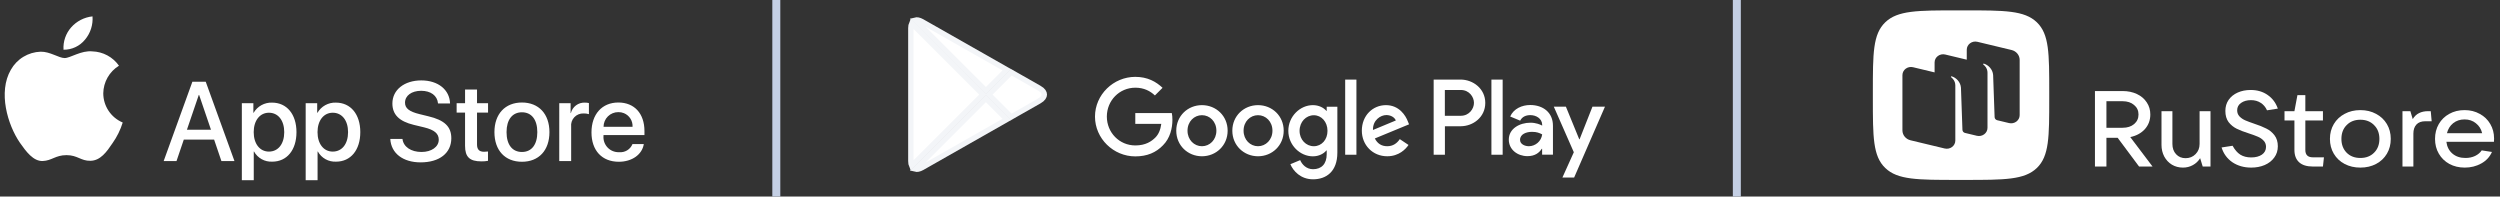
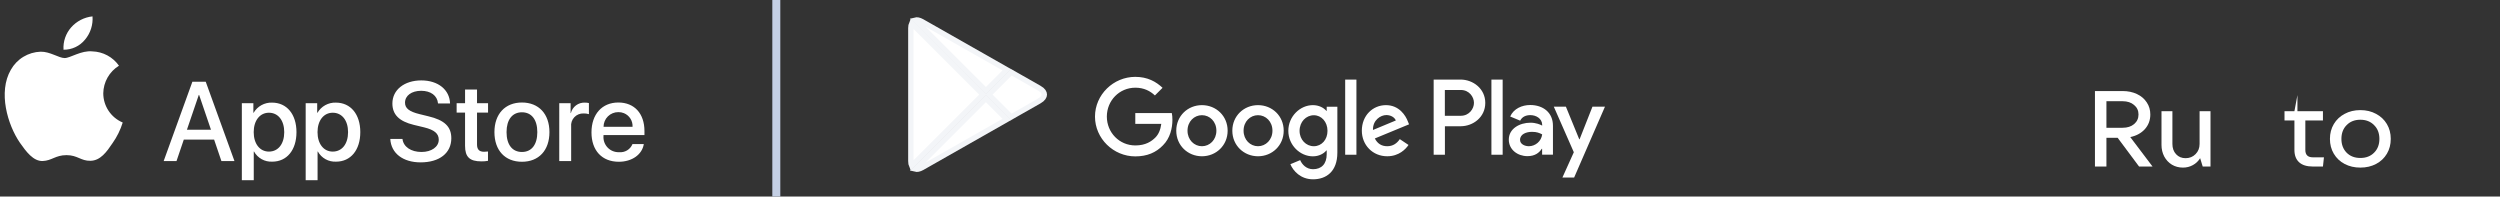
<svg xmlns="http://www.w3.org/2000/svg" width="407" height="32" viewBox="0 0 407 32" fill="none">
  <rect x="0" y="0" width="407" height="32" fill="#333333" stroke="none" />
  <path d="M16.812 15.189C16.825 14.285 17.066 13.4 17.513 12.615C17.96 11.83 18.598 11.171 19.368 10.698C18.878 10 18.231 9.425 17.48 9.02C16.729 8.616 15.893 8.391 15.04 8.366C13.219 8.175 11.454 9.452 10.525 9.452C9.58 9.452 8.151 8.385 6.613 8.416C5.618 8.448 4.648 8.737 3.798 9.254C2.948 9.77 2.247 10.498 1.763 11.366C-0.334 14.986 1.23 20.309 3.239 23.235C4.243 24.668 5.418 26.27 6.956 26.213C8.459 26.15 9.021 25.256 10.837 25.256C12.635 25.256 13.163 26.213 14.731 26.177C16.346 26.15 17.362 24.736 18.331 23.29C19.053 22.269 19.609 21.14 19.978 19.946C19.041 19.551 18.24 18.889 17.677 18.042C17.114 17.197 16.814 16.204 16.812 15.189ZM13.851 6.441C14.731 5.389 15.165 4.034 15.06 2.667C13.716 2.807 12.474 3.448 11.581 4.461C11.146 4.956 10.812 5.531 10.599 6.155C10.386 6.779 10.298 7.438 10.341 8.096C11.013 8.103 11.678 7.958 12.285 7.671C12.893 7.384 13.428 6.964 13.851 6.441ZM34.858 22.728H29.922L28.737 26.218H26.646L31.32 13.305H33.493L38.169 26.218H36.044L34.858 22.728ZM30.433 21.117H34.346L32.417 15.453H32.363L30.433 21.117ZM48.266 21.512C48.266 24.437 46.696 26.317 44.326 26.317C43.727 26.348 43.13 26.21 42.605 25.919C42.08 25.627 41.647 25.195 41.356 24.67H41.311V29.333H39.372V16.804H41.249V18.369H41.284C41.588 17.846 42.028 17.415 42.557 17.122C43.087 16.829 43.685 16.685 44.29 16.706C46.686 16.706 48.266 18.595 48.266 21.512ZM46.274 21.512C46.274 19.606 45.286 18.352 43.779 18.352C42.299 18.352 41.303 19.632 41.303 21.512C41.303 23.408 42.299 24.679 43.779 24.679C45.285 24.679 46.274 23.436 46.274 21.512ZM58.657 21.512C58.657 24.437 57.087 26.317 54.717 26.317C54.117 26.348 53.521 26.21 52.996 25.919C52.471 25.627 52.038 25.195 51.746 24.67H51.701V29.333H49.764V16.804H51.639V18.369H51.675C51.979 17.846 52.419 17.415 52.948 17.122C53.477 16.829 54.076 16.685 54.681 16.706C57.078 16.706 58.657 18.595 58.657 21.512ZM56.665 21.512C56.665 19.606 55.677 18.352 54.17 18.352C52.689 18.352 51.693 19.632 51.693 21.512C51.693 23.408 52.689 24.679 54.17 24.679C55.677 24.679 56.665 23.436 56.665 21.512ZM65.524 22.62C65.668 23.902 66.915 24.741 68.62 24.741C70.253 24.741 71.429 23.902 71.429 22.747C71.429 21.744 70.719 21.144 69.042 20.733L67.364 20.329C64.986 19.757 63.881 18.648 63.881 16.848C63.881 14.62 65.829 13.09 68.592 13.09C71.329 13.09 73.206 14.62 73.269 16.848H71.312C71.195 15.559 70.127 14.782 68.566 14.782C67.004 14.782 65.937 15.569 65.937 16.715C65.937 17.628 66.619 18.165 68.288 18.576L69.714 18.925C72.372 19.552 73.474 20.615 73.474 22.505C73.474 24.921 71.545 26.434 68.476 26.434C65.605 26.434 63.666 24.956 63.54 22.62H65.524ZM77.659 14.576V16.804H79.454V18.334H77.659V23.525C77.659 24.331 78.018 24.707 78.807 24.707C79.02 24.702 79.233 24.688 79.445 24.662V26.183C79.09 26.249 78.73 26.279 78.369 26.272C76.457 26.272 75.711 25.556 75.711 23.73V18.334H74.34V16.804H75.712V14.575H77.66L77.659 14.576ZM80.493 21.512C80.493 18.549 82.242 16.688 84.971 16.688C87.707 16.688 89.449 18.55 89.449 21.512C89.449 24.482 87.716 26.335 84.971 26.335C82.225 26.335 80.493 24.483 80.493 21.512ZM87.475 21.512C87.475 19.479 86.541 18.28 84.971 18.28C83.4 18.28 82.466 19.489 82.466 21.512C82.466 23.552 83.4 24.742 84.971 24.742C86.541 24.742 87.475 23.553 87.475 21.512ZM91.047 16.804H92.895V18.406H92.939C93.065 17.905 93.359 17.462 93.773 17.152C94.186 16.843 94.694 16.685 95.211 16.706C95.434 16.705 95.656 16.729 95.875 16.778V18.585C95.593 18.499 95.299 18.459 95.004 18.468C94.722 18.456 94.442 18.506 94.181 18.613C93.921 18.72 93.687 18.882 93.494 19.088C93.303 19.293 93.158 19.538 93.07 19.805C92.982 20.072 92.953 20.355 92.984 20.634V26.218H91.046L91.047 16.804ZM104.81 23.453C104.549 25.162 102.88 26.335 100.745 26.335C97.998 26.335 96.293 24.5 96.293 21.557C96.293 18.603 98.007 16.688 100.663 16.688C103.275 16.688 104.917 18.478 104.917 21.332V21.994H98.25V22.111C98.219 22.459 98.263 22.808 98.378 23.137C98.493 23.466 98.677 23.766 98.917 24.018C99.157 24.271 99.448 24.469 99.771 24.599C100.094 24.73 100.441 24.791 100.789 24.777C101.247 24.821 101.706 24.715 102.099 24.477C102.492 24.238 102.797 23.879 102.97 23.453L104.81 23.453ZM98.259 20.643H102.979C103.005 20.173 102.884 19.707 102.633 19.309C102.381 18.911 102.012 18.602 101.576 18.424C101.286 18.305 100.975 18.247 100.663 18.254C100.347 18.252 100.035 18.313 99.743 18.432C99.451 18.551 99.186 18.727 98.962 18.949C98.738 19.171 98.561 19.435 98.441 19.726C98.32 20.017 98.258 20.328 98.259 20.643Z" fill="white" />
  <rect x="125.733" width="1.301" height="32" fill="#C4CFE4" />
  <path d="M204.804 17.116C202.503 17.116 200.623 18.869 200.623 21.278C200.623 23.677 202.503 25.44 204.804 25.44C207.106 25.44 208.986 23.677 208.986 21.278C208.986 18.869 207.106 17.116 204.804 17.116ZM204.804 23.805C203.541 23.805 202.454 22.767 202.454 21.278C202.454 19.78 203.541 18.751 204.804 18.751C206.068 18.751 207.155 19.78 207.155 21.278C207.155 22.767 206.058 23.805 204.804 23.805ZM195.677 17.116C193.376 17.116 191.496 18.869 191.496 21.278C191.496 23.677 193.376 25.44 195.677 25.44C197.979 25.44 199.859 23.677 199.859 21.278C199.859 18.869 197.979 17.116 195.677 17.116ZM195.677 23.805C194.414 23.805 193.327 22.767 193.327 21.278C193.327 19.78 194.414 18.751 195.677 18.751C196.941 18.751 198.028 19.78 198.028 21.278C198.028 22.767 196.941 23.805 195.677 23.805ZM184.826 18.399V20.162H189.057C188.93 21.151 188.597 21.885 188.097 22.385C187.48 23.002 186.521 23.677 184.836 23.677C182.231 23.677 180.194 21.582 180.194 18.977C180.194 16.372 182.231 14.276 184.836 14.276C186.237 14.276 187.265 14.824 188.019 15.539L189.263 14.296C188.205 13.287 186.805 12.513 184.826 12.513C181.262 12.513 178.265 15.412 178.265 18.986C178.265 22.551 181.262 25.46 184.826 25.46C186.756 25.46 188.205 24.833 189.341 23.648C190.506 22.483 190.869 20.837 190.869 19.515C190.869 19.104 190.839 18.722 190.771 18.409H184.826V18.399ZM229.199 19.77C228.856 18.84 227.799 17.116 225.634 17.116C223.49 17.116 221.707 18.8 221.707 21.278C221.707 23.609 223.47 25.44 225.84 25.44C227.75 25.44 228.856 24.275 229.307 23.599L227.887 22.649C227.417 23.344 226.77 23.805 225.84 23.805C224.91 23.805 224.244 23.374 223.823 22.541L229.395 20.24L229.199 19.77ZM223.519 21.16C223.47 19.555 224.763 18.732 225.693 18.732C226.418 18.732 227.035 19.094 227.241 19.613L223.519 21.16ZM218.995 25.195H220.826V12.954H218.995V25.195ZM215.998 18.046H215.929C215.518 17.557 214.735 17.116 213.736 17.116C211.65 17.116 209.74 18.947 209.74 21.298C209.74 23.628 211.65 25.45 213.736 25.45C214.725 25.45 215.518 25.009 215.929 24.5H215.988V25.097C215.988 26.694 215.136 27.546 213.765 27.546C212.649 27.546 211.953 26.743 211.669 26.067L210.073 26.733C210.533 27.839 211.748 29.191 213.765 29.191C215.91 29.191 217.722 27.928 217.722 24.852V17.371H215.988V18.046H215.998ZM213.892 23.805C212.629 23.805 211.571 22.747 211.571 21.298C211.571 19.829 212.629 18.761 213.892 18.761C215.136 18.761 216.116 19.838 216.116 21.298C216.125 22.747 215.146 23.805 213.892 23.805ZM237.778 12.954H233.4V25.195H235.232V20.553H237.788C239.815 20.553 241.803 19.084 241.803 16.754C241.803 14.423 239.795 12.954 237.778 12.954ZM237.817 18.849H235.222V14.648H237.817C239.188 14.648 239.962 15.784 239.962 16.744C239.962 17.703 239.188 18.849 237.817 18.849ZM249.118 17.096C247.796 17.096 246.425 17.684 245.857 18.967L247.483 19.643C247.826 18.967 248.472 18.742 249.148 18.742C250.088 18.742 251.057 19.31 251.067 20.318V20.446C250.734 20.26 250.029 19.976 249.158 19.976C247.405 19.976 245.632 20.935 245.632 22.727C245.632 24.363 247.062 25.421 248.668 25.421C249.892 25.421 250.578 24.872 250.999 24.226H251.057V25.176H252.82V20.485C252.83 18.311 251.204 17.096 249.118 17.096ZM248.893 23.805C248.296 23.805 247.463 23.501 247.463 22.767C247.463 21.826 248.501 21.464 249.402 21.464C250.205 21.464 250.587 21.64 251.067 21.875C250.93 23.002 249.951 23.805 248.893 23.805ZM259.254 17.361L257.159 22.669H257.1L254.926 17.361H252.957L256.218 24.784L254.358 28.907H256.267L261.291 17.361H259.254ZM242.802 25.195H244.633V12.954H242.802V25.195Z" fill="white" />
  <path d="M148.287 4.57C148.287 4.254 148.34 4 148.424 3.805L160.03 15.402L148.422 27C148.34 26.809 148.287 26.555 148.287 26.233V4.57Z" fill="white" stroke="#F3F5F8" stroke-width="0.875" />
  <path d="M169.209 14.362L169.21 14.362C169.816 14.704 170.016 15.094 170.016 15.393C170.016 15.692 169.815 16.085 169.209 16.431C169.209 16.432 169.208 16.432 169.208 16.432L164.616 19.042L160.975 15.401L164.623 11.754L169.209 14.362Z" fill="white" stroke="#F3F5F8" stroke-width="0.875" />
  <path d="M150.121 27.283L150.12 27.283C149.648 27.552 149.273 27.6 148.996 27.527L160.502 16.021L163.92 19.438L150.121 27.283Z" fill="white" stroke="#F3F5F8" stroke-width="0.875" />
  <path d="M150.11 3.521L163.918 11.366L160.501 14.783L148.985 3.277C149.262 3.204 149.637 3.252 150.109 3.521L150.11 3.521Z" fill="white" stroke="#F3F5F8" stroke-width="0.875" />
-   <rect x="282.107" width="1.301" height="32" fill="#C4CFE4" />
-   <path fill-rule="evenodd" clip-rule="evenodd" d="M318.685 29.29C312.187 29.29 308.938 29.29 306.92 27.35C304.901 25.41 304.901 22.287 304.901 16.042V14.938C304.901 8.692 304.901 5.57 306.92 3.63C308.938 1.689 312.187 1.689 318.685 1.689H319.833C326.331 1.689 329.579 1.689 331.598 3.63C333.616 5.57 333.616 8.692 333.616 14.938V16.042C333.616 22.287 333.616 25.41 331.598 27.35C329.579 29.29 326.331 29.29 319.833 29.29H318.685ZM325.13 19.569L327.07 20.035C327.949 20.246 328.801 19.61 328.801 18.744V9.755C328.801 8.992 328.258 8.327 327.485 8.141L321.92 6.805C321.041 6.594 320.189 7.23 320.189 8.096V9.717L316.683 8.875C315.804 8.664 314.952 9.299 314.952 10.166V11.786L311.446 10.944C310.567 10.733 309.715 11.369 309.715 12.235V21.224C309.715 21.986 310.257 22.652 311.031 22.837L316.596 24.174C317.475 24.385 318.327 23.749 318.327 22.883V21.388L318.326 21.388L318.327 13.907C318.327 13.149 317.829 12.71 317.648 12.575C317.613 12.549 317.604 12.501 317.628 12.467C317.653 12.433 317.697 12.416 317.738 12.428C318.471 12.641 319.173 13.364 319.243 14.272L319.485 21.137C319.493 21.362 319.644 21.558 319.863 21.631L321.833 22.104C322.712 22.315 323.564 21.68 323.564 20.813L323.565 11.839C323.565 11.08 323.067 10.641 322.886 10.506C322.851 10.48 322.842 10.433 322.866 10.398C322.891 10.364 322.935 10.348 322.976 10.36C323.709 10.573 324.411 11.295 324.481 12.204L324.723 19.067C324.731 19.302 324.896 19.504 325.13 19.569Z" fill="white" />
  <path d="M350.434 27.111H348.24L344.758 22.439H342.926V27.111H341.058V14.822H345.556C346.426 14.822 347.206 14.984 347.895 15.31C348.584 15.635 349.116 16.088 349.491 16.669C349.878 17.239 350.072 17.895 350.072 18.639C350.072 19.569 349.775 20.365 349.183 21.027C348.59 21.678 347.798 22.108 346.807 22.317L350.434 27.111ZM342.926 16.478V20.801H345.556C346.329 20.801 346.952 20.603 347.424 20.208C347.907 19.801 348.149 19.278 348.149 18.639C348.149 18 347.907 17.483 347.424 17.088C346.952 16.681 346.329 16.478 345.556 16.478H342.926Z" fill="white" />
  <path d="M355.391 27.285C354.726 27.285 354.127 27.129 353.595 26.815C353.063 26.489 352.646 26.048 352.344 25.49C352.042 24.921 351.891 24.281 351.891 23.573V18.099H353.668V23.433C353.668 24.119 353.867 24.677 354.266 25.107C354.665 25.537 355.179 25.752 355.808 25.752C356.461 25.752 357.005 25.531 357.44 25.089C357.875 24.647 358.093 24.095 358.093 23.433V18.099H359.87V27.111H358.601L358.184 25.752C357.882 26.24 357.482 26.617 356.987 26.884C356.503 27.152 355.971 27.285 355.391 27.285Z" fill="white" />
-   <path d="M366.496 27.285C365.323 27.285 364.302 26.995 363.431 26.414C362.573 25.821 361.986 25.019 361.672 24.008L363.467 23.729C363.818 24.38 364.235 24.863 364.719 25.176C365.202 25.478 365.795 25.63 366.496 25.63C367.209 25.63 367.79 25.478 368.237 25.176C368.684 24.863 368.908 24.438 368.908 23.904C368.908 23.509 368.781 23.177 368.527 22.91C368.285 22.643 367.977 22.428 367.602 22.265C367.228 22.102 366.738 21.922 366.133 21.725C365.323 21.469 364.658 21.213 364.138 20.958C363.619 20.702 363.177 20.342 362.814 19.877C362.464 19.401 362.289 18.796 362.289 18.064C362.289 17.378 362.464 16.78 362.814 16.269C363.177 15.746 363.673 15.345 364.302 15.066C364.93 14.787 365.632 14.648 366.405 14.648C367.481 14.648 368.406 14.921 369.18 15.467C369.954 16.001 370.504 16.739 370.831 17.681L369.071 17.959C368.83 17.425 368.485 17.018 368.038 16.739C367.59 16.449 367.064 16.303 366.46 16.303C365.807 16.303 365.269 16.454 364.846 16.757C364.423 17.047 364.211 17.448 364.211 17.959C364.211 18.343 364.332 18.668 364.574 18.936C364.828 19.203 365.136 19.418 365.499 19.581C365.873 19.743 366.369 19.929 366.986 20.139C367.772 20.394 368.424 20.656 368.944 20.923C369.476 21.179 369.924 21.545 370.286 22.021C370.649 22.498 370.831 23.096 370.831 23.817C370.831 24.514 370.637 25.124 370.25 25.647C369.875 26.17 369.356 26.577 368.69 26.867C368.038 27.146 367.306 27.285 366.496 27.285Z" fill="white" />
-   <path d="M378.338 25.612L378.175 27.111H376.525C375.545 27.111 374.802 26.879 374.294 26.414C373.786 25.949 373.532 25.281 373.532 24.409V19.616H371.918V18.099H373.532L374.022 15.484H375.309V18.099H378.175V19.616H375.309V24.409C375.309 25.211 375.714 25.612 376.525 25.612H378.338Z" fill="white" />
+   <path d="M378.338 25.612L378.175 27.111H376.525C375.545 27.111 374.802 26.879 374.294 26.414C373.786 25.949 373.532 25.281 373.532 24.409V19.616H371.918V18.099H373.532L374.022 15.484V18.099H378.175V19.616H375.309V24.409C375.309 25.211 375.714 25.612 376.525 25.612H378.338Z" fill="white" />
  <path d="M384.266 27.285C383.31 27.285 382.458 27.088 381.708 26.693C380.959 26.298 380.372 25.746 379.949 25.037C379.526 24.328 379.314 23.52 379.314 22.614C379.314 21.707 379.526 20.9 379.949 20.191C380.372 19.482 380.959 18.93 381.708 18.535C382.458 18.128 383.31 17.925 384.266 17.925C385.22 17.925 386.073 18.128 386.822 18.535C387.572 18.93 388.158 19.482 388.582 20.191C389.005 20.9 389.216 21.707 389.216 22.614C389.216 23.52 389.005 24.328 388.582 25.037C388.158 25.746 387.572 26.298 386.822 26.693C386.073 27.088 385.22 27.285 384.266 27.285ZM384.266 25.717C385.184 25.717 385.927 25.432 386.496 24.862C387.076 24.293 387.367 23.543 387.367 22.614C387.367 21.684 387.076 20.934 386.496 20.365C385.927 19.784 385.184 19.493 384.266 19.493C383.346 19.493 382.603 19.784 382.035 20.365C381.466 20.934 381.182 21.684 381.182 22.614C381.182 23.532 381.466 24.281 382.035 24.862C382.603 25.432 383.346 25.717 384.266 25.717Z" fill="white" />
-   <path d="M391.122 27.111V18.099H392.41L392.791 19.389C393.068 18.936 393.413 18.61 393.824 18.413C394.235 18.203 394.725 18.099 395.294 18.099H395.728L395.874 19.738H394.858C394.205 19.738 393.715 19.918 393.389 20.278C393.063 20.638 392.899 21.126 392.899 21.742V27.111H391.122Z" fill="white" />
-   <path d="M406.035 22.544C406.035 22.776 406.029 22.956 406.017 23.084H398.272C398.369 23.886 398.696 24.525 399.252 25.002C399.808 25.478 400.516 25.717 401.373 25.717C401.966 25.717 402.492 25.606 402.952 25.385C403.423 25.153 403.78 24.851 404.021 24.479L405.69 24.74C405.328 25.554 404.741 26.181 403.931 26.623C403.133 27.065 402.244 27.285 401.265 27.285C400.334 27.285 399.5 27.088 398.762 26.693C398.025 26.286 397.45 25.728 397.04 25.019C396.628 24.31 396.423 23.509 396.423 22.614C396.423 21.707 396.628 20.9 397.04 20.191C397.45 19.482 398.019 18.93 398.744 18.535C399.469 18.128 400.297 17.925 401.229 17.925C402.148 17.925 402.969 18.128 403.695 18.535C404.433 18.93 405.007 19.482 405.418 20.191C405.829 20.888 406.035 21.672 406.035 22.544ZM401.229 19.441C400.516 19.441 399.899 19.645 399.379 20.051C398.871 20.458 398.532 21.004 398.363 21.69H404.094C403.937 21.016 403.598 20.475 403.079 20.069C402.571 19.65 401.954 19.441 401.229 19.441Z" fill="white" />
</svg>